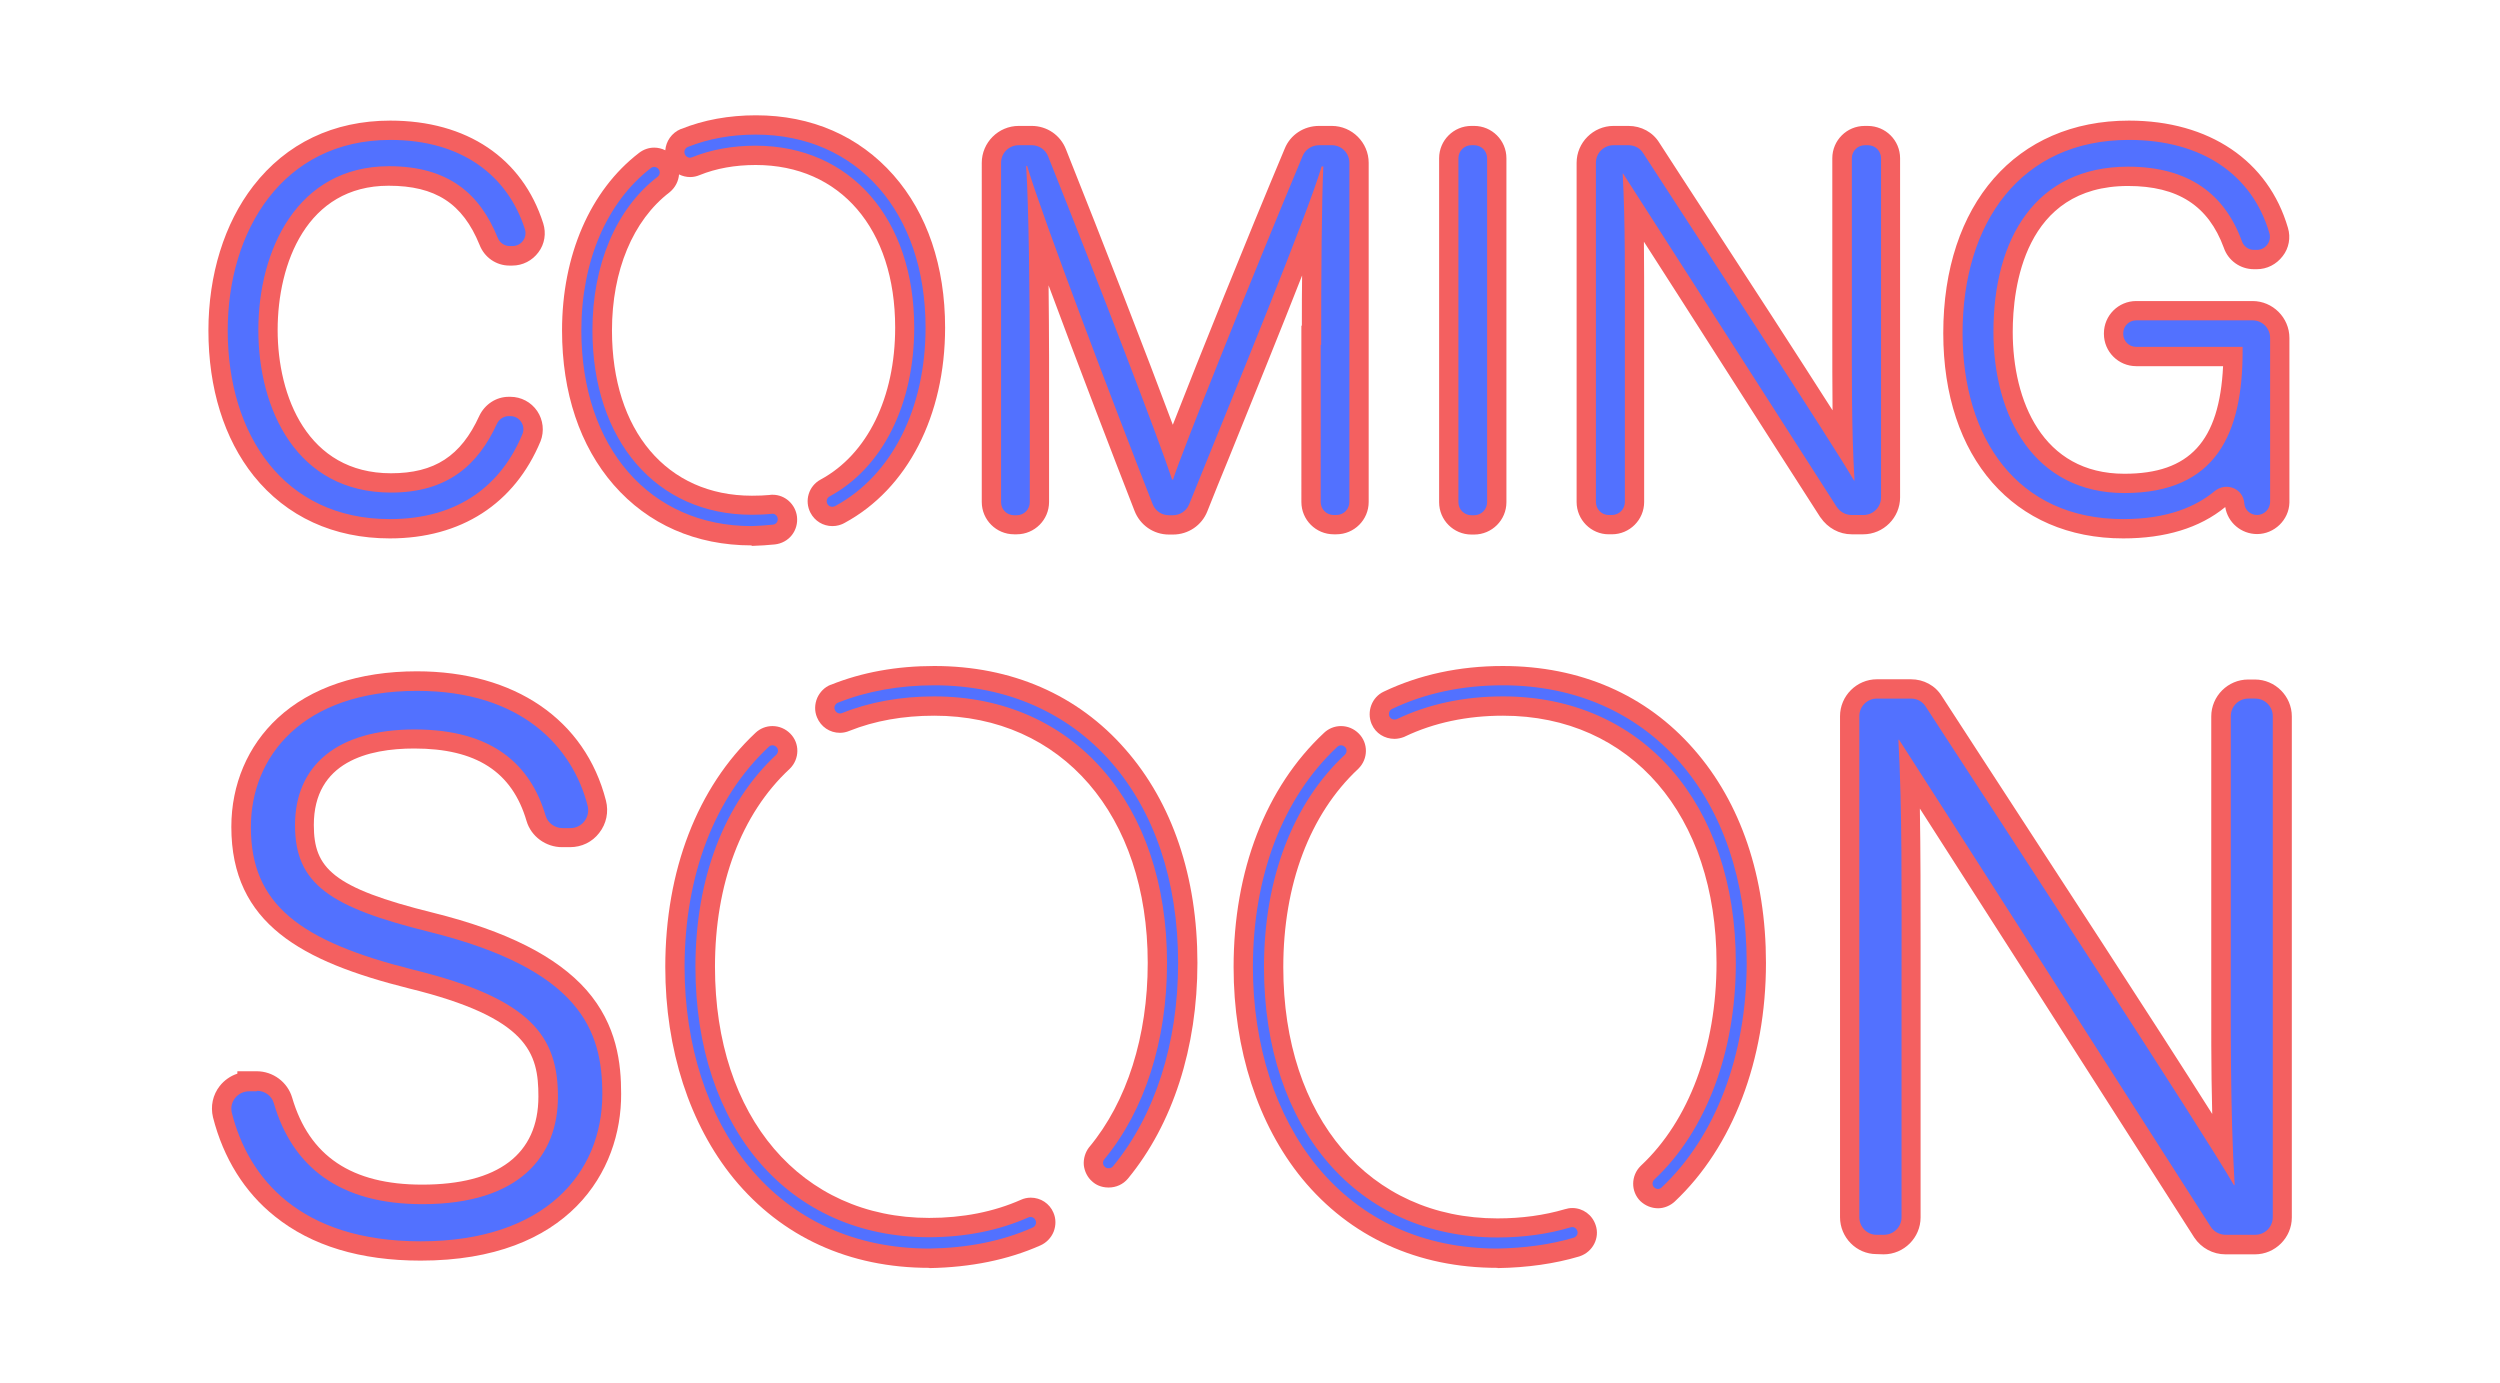
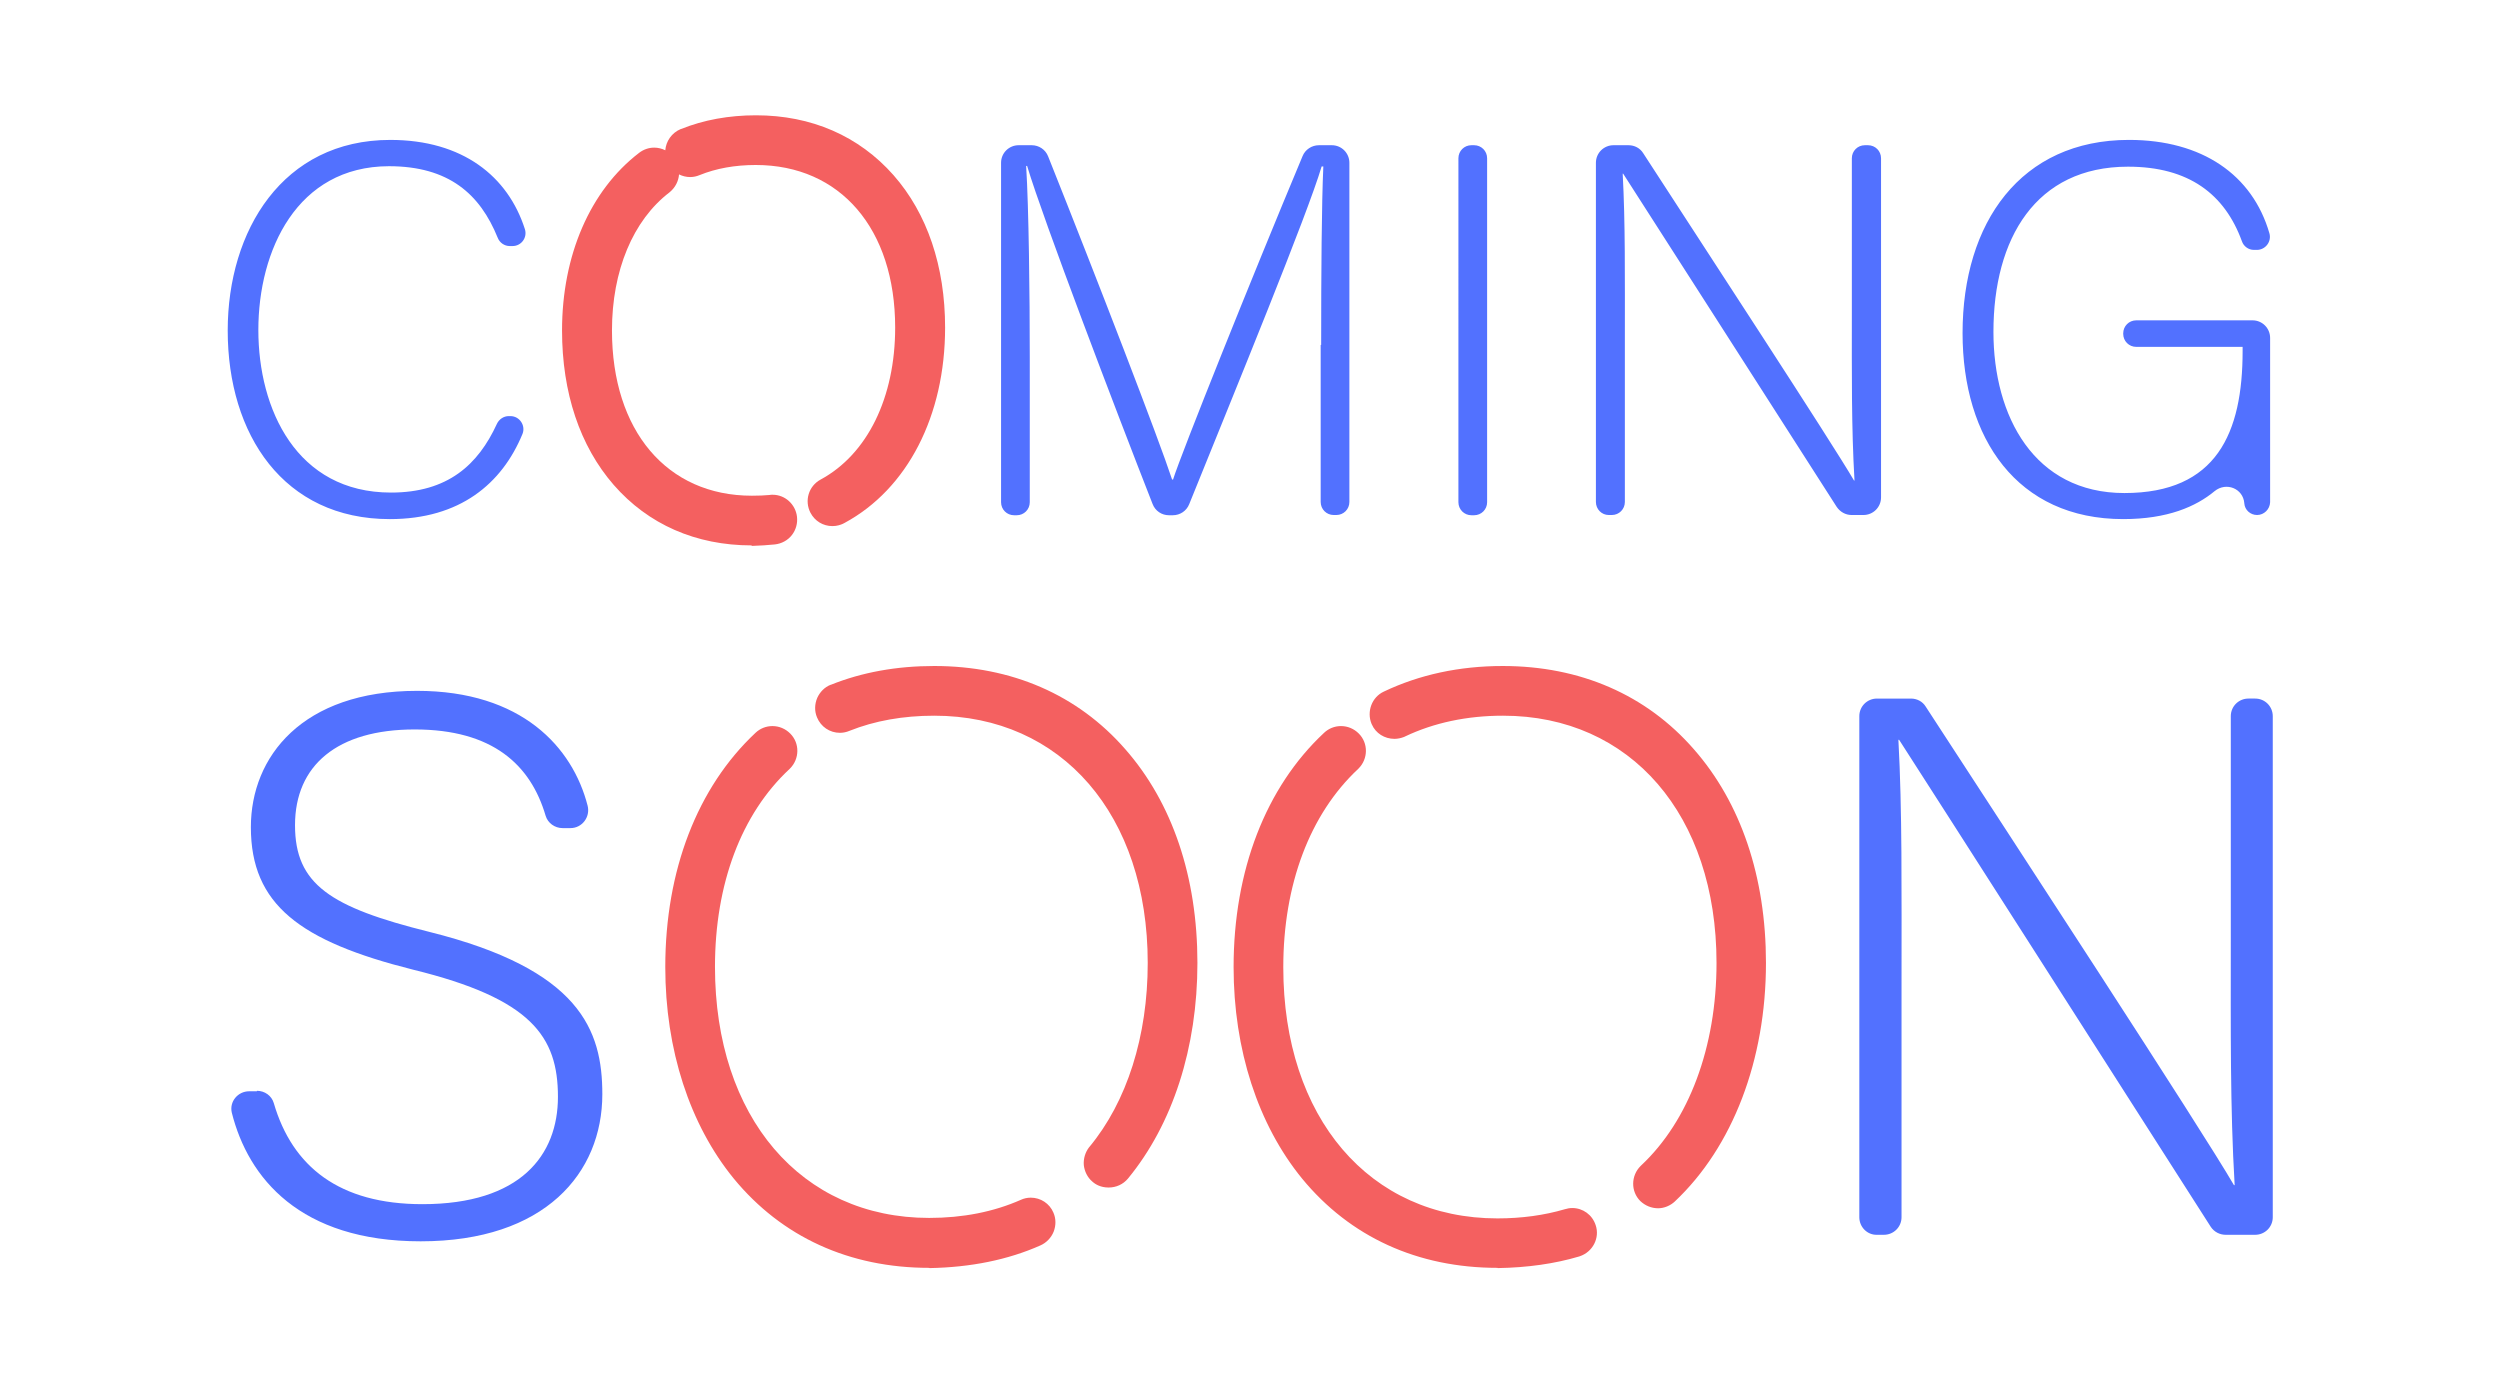
<svg xmlns="http://www.w3.org/2000/svg" xmlns:xlink="http://www.w3.org/1999/xlink" enable-background="new 0 0 875 477.9" fill="#000000" height="573.5" preserveAspectRatio="xMidYMid meet" version="1" viewBox="-81.1 -47.8 1036.4 573.5" width="1036.4" zoomAndPan="magnify">
  <filter id="a" xlink:actuate="onLoad" xlink:show="other" xlink:type="simple">
    <feGaussianBlur stdDeviation="7" />
  </filter>
  <g id="change1_2">
    <path d="M539.7,477.8c-33.1,0-61.1-12.8-81-37c-18.3-22.4-28.4-53.5-28.4-87.7 c0-40,13.3-74.5,37.5-97.1c1.9-1.8,4.4-2.8,7-2.8c2.8,0,5.4,1.1,7.4,3.1c4,4,3.9,10.5-0.1,14.5l-0.2,0.2c-20,18.7-31,47.9-31,82.2 c0,62.3,35.7,104.1,88.8,104.1c10,0,19.4-1.3,27.9-3.8c1-0.3,2-0.5,3.1-0.5c4.4,0,8.3,2.8,9.7,7.1c1.8,5.3-1.2,11.1-6.6,12.9 l-0.3,0.1c-10.1,3-21.4,4.6-33.7,4.8L539.7,477.8L539.7,477.8z M304.1,477.8c-33.1,0-61.1-12.8-81-37 c-18.3-22.4-28.4-53.5-28.4-87.7c0-40.1,13.3-74.5,37.4-97.1c1.9-1.8,4.4-2.8,7-2.8c2.8,0,5.4,1.1,7.4,3.1c4,4,3.9,10.5-0.1,14.5 l-0.2,0.2c-20,18.6-30.9,47.7-30.9,82c0,62.3,35.7,104.1,88.8,104.1c13.9,0,26.7-2.5,38-7.5c1.3-0.6,2.7-0.9,4.1-0.9 c4.1,0,7.8,2.4,9.4,6.2c1.1,2.5,1.1,5.3,0.1,7.9c-1,2.5-3,4.6-5.5,5.7c-13.5,6-29,9.1-46,9.4L304.1,477.8L304.1,477.8z M606.3,453.1c-2.8,0-5.4-1.1-7.4-3c-4-4-3.9-10.5,0.1-14.5l0.2-0.2c19.9-18.6,31.3-49.2,31.3-84c0-61.3-35.6-102.5-88.5-102.5 c-14.9,0-28.6,2.9-40.6,8.6l-0.2,0.1l-0.2,0.1c-1.3,0.5-2.7,0.8-4,0.8c-4.1,0-7.8-2.3-9.4-6l-0.1-0.2c-2.1-5.1,0.1-11.1,5.1-13.4 c14.7-7,31.3-10.6,49.3-10.6c32,0,59.5,11.9,79.2,34.5c19.5,22.2,29.9,52.9,29.9,88.6c0,40.3-13.8,76.3-37.8,98.9 C611.4,452,608.8,453.1,606.3,453.1z M378.5,444.5c-3.3,0-5.5-1.3-6.8-2.5c-2-1.7-3.2-4.2-3.5-6.8c-0.2-2.7,0.6-5.3,2.2-7.4 l0.1-0.1c15.6-18.8,24.2-45.9,24.2-76.3c0-61.3-35.6-102.5-88.5-102.5c-12.9,0-24.7,2.1-35.2,6.3c-1.2,0.5-2.5,0.8-3.9,0.8 c-4.2,0-7.9-2.5-9.5-6.4c-1.1-2.6-1-5.5,0.1-8.1c1.1-2.4,3-4.4,5.5-5.4h0.1c12.9-5.2,27.3-7.8,42.9-7.8c32,0,59.5,11.9,79.2,34.5 c19.5,22.2,29.9,52.9,29.9,88.6c0,35.1-10.2,66.8-28.8,89.4C384.5,443.2,381.6,444.5,378.5,444.5z M230.5,178.3 c-23.1,0-42.9-8.7-57.2-25.1c-14-16.1-21.4-38.2-21.4-64c0-31.1,11.6-58,31.9-73.6c1.8-1.4,4-2.2,6.3-2.2c1.6,0,3.2,0.4,4.6,1.1 c0.3-3.7,2.6-7.2,6.4-8.8h0.1c9.4-3.8,19.9-5.7,31.1-5.7c23,0,42.7,8.6,57,24.8c14,15.9,21.4,37.8,21.4,63.2 c0,36.6-15.6,66.9-41.7,81l-0.4,0.2l-0.4,0.2c-0.7,0.3-2.2,0.9-4.2,0.9c-3.9,0-7.3-2.1-9.1-5.5c-2.6-5-0.8-11.1,4.2-13.8 c19.4-10.5,30.9-34,30.9-63c0-40.9-22.7-67.4-57.8-67.4c-8.6,0-16.4,1.4-23.3,4.2c-1.2,0.5-2.5,0.8-3.9,0.8c-1.6,0-3.2-0.4-4.6-1.1 c-0.2,2.7-1.5,5.4-3.8,7.3l-0.1,0.1c-15.2,11.6-23.9,32.5-23.9,57.3c0,41.6,22.8,68.5,58,68.5c2.8,0,5.2-0.1,7.3-0.3 c0.4-0.1,0.9-0.1,1.3-0.1c5.2,0,9.5,4,10.1,9.1c0.3,2.7-0.4,5.4-2.1,7.6c-1.7,2.2-4.3,3.6-7.1,3.9c-2.9,0.3-6.1,0.5-9.3,0.6h-0.1 h-0.2V178.3z" fill="#f46060" filter="url(#a)" />
  </g>
  <g id="change2_1">
-     <path d="M263.9,162.3c-0.8,0-1.6-0.4-2-1.2c-0.6-1.1-0.2-2.5,0.9-3.1c22-11.9,35.1-38.1,35.1-70 c0-45.1-26.4-75.4-65.8-75.4c-9.5,0-18.4,1.6-26.3,4.8c-1.2,0.5-2.5-0.1-3-1.3c-0.5-1.2,0.1-2.5,1.3-3C212.6,9.7,222,8,232.2,8 c42.1,0,70.4,32.2,70.4,80c0,33.6-14,61.3-37.5,74C264.6,162.2,264.3,162.3,263.9,162.3z M239.3,169.7c1.3-0.1,2.2-1.3,2-2.5 c-0.1-1.3-1.3-2.2-2.5-2c-2.7,0.3-5.5,0.4-8.3,0.4c-39.5,0-66-30.8-66-76.5c0-27.2,9.8-50.4,27-63.6c1-0.8,1.2-2.2,0.4-3.2 s-2.2-1.2-3.2-0.4c-18.3,14.1-28.8,38.7-28.8,67.3c0,48.5,28.4,81.1,70.6,81.1C233.5,170.2,236.5,170,239.3,169.7z M380.3,435.7 c17.4-21.1,27-51,27-84.3c0-68.8-40.6-115.1-101.1-115.1c-14.4,0-27.9,2.4-39.9,7.2c-1.2,0.5-1.8,1.8-1.3,3s1.8,1.8,3,1.3 c11.5-4.6,24.4-6.9,38.2-6.9c57.7,0,96.5,44.4,96.5,110.5c0,32.2-9.2,61.1-26,81.4c-0.8,1-0.7,2.4,0.3,3.2c0.4,0.4,0.9,0.5,1.5,0.5 C379.2,436.5,379.8,436.3,380.3,435.7z M347,461.1c1.2-0.5,1.7-1.9,1.2-3c-0.5-1.2-1.9-1.7-3-1.2c-12.2,5.4-26.1,8.2-41.2,8.2 c-57.9,0-96.8-45-96.8-112.1c0-36.6,11.9-67.8,33.5-87.9c0.9-0.9,1-2.3,0.1-3.2c-0.9-0.9-2.3-1-3.2-0.1 c-22.5,21-34.9,53.4-34.9,91.3c0,32.4,9.5,61.7,26.6,82.6c18.3,22.3,44.2,34.1,74.8,34.1C319.7,469.6,334.2,466.8,347,461.1z M607.7,444.5c22.4-21,35.3-54.9,35.3-93.1c0-68.8-40.6-115.1-101.1-115.1c-16.9,0-32.3,3.3-45.9,9.8c-1.1,0.5-1.6,1.9-1.1,3.1 c0.5,1.1,1.9,1.6,3.1,1.1c13-6.2,27.8-9.4,44-9.4c57.7,0,96.5,44.4,96.5,110.5c0,36.9-12.3,69.7-33.8,89.8c-0.9,0.9-1,2.3-0.1,3.2 c0.5,0.5,1.1,0.7,1.7,0.7C606.7,445.1,607.3,444.9,607.7,444.5z M571.3,465.3c1.2-0.4,1.9-1.6,1.5-2.8c-0.4-1.2-1.6-1.9-2.8-1.5 c-9.3,2.8-19.5,4.2-30.3,4.2c-57.9,0-96.8-45-96.8-112.1c0-36.6,11.9-67.8,33.5-88c0.9-0.9,1-2.3,0.1-3.2c-0.9-0.9-2.3-1-3.2-0.1 c-22.5,21-35,53.4-35,91.3c0,32.4,9.5,61.7,26.6,82.6c18.3,22.3,44.2,34.1,74.8,34.1C550.9,469.6,561.5,468.2,571.3,465.3z" fill="#5271ff" />
-   </g>
+     </g>
  <g id="change1_1">
-     <path d="M93.3,474.8c-24.9,0-45.2-6.1-60.4-18.3c-12.6-10-21.4-24.2-25.7-41.1 c-1.1-4.6-0.1-9.3,2.8-13c1.9-2.4,4.5-4.2,7.3-5.1v-1h8c6.8,0,12.8,4.5,14.7,10.9c7.1,24.3,24.7,36.1,53.9,36.1 c31.5,0,48.2-12.6,48.2-36.5c0-18-4-32.7-53.9-44.9c-44.1-11.1-73.4-26.7-73.4-66.9c0-17.6,6.8-33.6,19.2-45.1 c13.7-12.7,33.7-19.4,57.7-19.4c40.5,0,69.8,20,78.4,53.6c1.2,4.7,0.2,9.6-2.8,13.4c-2.9,3.8-7.3,5.9-12.1,5.9h-3.3 c-6.7,0-12.8-4.4-14.7-10.8c-6-20.5-20.9-30.1-46.6-30.1c-19,0-41.6,5.5-41.6,31.7c0,17.8,7.5,26,49.5,36.4 c30.5,7.6,51.2,18.1,63.5,32c12.8,14.6,14.4,30.7,14.4,43C176.6,437.6,154.8,474.8,93.3,474.8z M696.8,472.1 c-8.3,0-15.1-6.9-15.1-15.3V249.1c0-8.4,6.9-15.3,15.3-15.3h14.1c5.3,0,10.1,2.6,12.8,7c4.5,7,9.8,15,15.4,23.7 c30.5,46.9,73,112,96.7,149.5c-0.5-18.9-0.4-38.3-0.4-58.4c0-4.3,0-8.6,0-13v-93.4c0-8.4,6.9-15.3,15.3-15.3h2.8 c8.4,0,15.3,6.9,15.3,15.3v207.7c0,8.4-6.9,15.3-15.3,15.3h-12.2c-5.2,0-10-2.6-12.9-6.9l-12.2-19.1 c-30.2-47.3-76.3-119.4-101.6-158.8c0.3,17.5,0.3,36.4,0.3,57.1c0,5.3,0,10.8,0,16.5v95.9c0,8.4-6.9,15.3-15.3,15.3L696.8,472.1z M799.1,175.4c-45.3,0-74.6-33.4-74.6-85.1c0-53.5,30.2-88.1,77-88.1c33.2,0,57.8,16.6,65.9,44.5c1.2,4,0.4,8.4-2.2,11.7 c-2.6,3.4-6.5,5.4-10.7,5.4h-1.2c-5.7,0-10.7-3.6-12.5-8.9c-6.4-17.4-19-25.6-39.7-25.6c-43.1,0-47.8,42.3-47.8,60.5 c0,28.4,12.2,58.8,46.3,58.8c27,0,39.4-13.4,40.9-44.6h-36c-7.4,0-13.4-6-13.4-13.4v-0.2c0-7.4,6-13.4,13.4-13.4h48.2 c8.4,0,15.3,6.9,15.3,15.3v68.2v0.1c-0.2,7.2-6.3,13-13.4,13c-6.6,0-12.2-4.8-13.2-11.2C830.8,171.1,816.5,175.4,799.1,175.4z M80.5,175.4c-23.3,0-42.8-9-56.4-25.9C11.8,134.1,5.3,113.2,5.3,89.2c0-23.1,6.6-44.4,18.6-59.9C37.6,11.6,57.2,2.2,80.7,2.2 c31.7,0,54.8,15.5,63.4,42.6c1.3,4.1,0.6,8.6-2,12c-2.5,3.4-6.5,5.5-10.8,5.5h-1.2c-5.5,0-10.4-3.4-12.4-8.6 c-7-17.2-18.3-24.5-37.7-24.5c-33.9,0-46,32.2-46,59.8c0,27.4,12.3,59.4,47,59.4c18,0,29-7.1,36.6-23.8c2.3-4.8,7-7.9,12.2-7.9h0.7 c4.4,0,8.6,2.2,11.1,5.9s3,8.4,1.4,12.5C132.2,161.1,110,175.4,80.5,175.4z M528.9,173.8c-7.4,0-13.4-6-13.4-13.4V17.8 c0-7.4,6-13.4,13.4-13.4h1.1c7.4,0,13.4,6,13.4,13.4v142.6c0,7.4-6,13.4-13.4,13.4H528.9z M403.5,173.8c-6.4,0-12-3.9-14.3-9.9 c-8.2-21-23.4-60.5-35.6-93.4c0.1,10.5,0.2,20.9,0.2,29.9v59.9c0,7.4-6,13.4-13.4,13.4h-1.1c-7.4,0-13.4-6-13.4-13.4V19.7 c0-8.4,6.9-15.3,15.3-15.3h5.4c6.3,0,11.9,3.8,14.2,9.7c15.4,38.6,33.8,86,44.3,114.2c10.8-27.7,30.4-76.4,46.4-114.5 c2.3-5.7,7.9-9.4,14.2-9.4h5.3c8.4,0,15.3,6.9,15.3,15.3v140.6c0,7.4-6,13.4-13.4,13.4h-1.1c-7.4,0-13.4-6-13.4-13.4V87.2h0.2 c0-7.5,0-14.4,0.1-20.8c-8.8,22.5-19.9,49.8-30.2,75.3c-3.2,7.8-6.3,15.4-9.1,22.5c-2.3,5.8-7.9,9.6-14.2,9.6L403.5,173.8 L403.5,173.8z M686.5,173.7c-5.1,0-9.9-2.6-12.9-7l-0.1-0.1c-10.2-15.9-25.8-40.2-41.1-64.2c-11.7-18.4-23.1-36.1-32-50 c0.1,9.7,0.1,20,0.1,31c0,3.6,0,7.3,0,11.1v65.8c0,7.4-6,13.4-13.4,13.4h-1.3c-7.3,0-13.3-6-13.3-13.4V19.7 c0-8.4,6.9-15.3,15.3-15.3h6.2c5.3,0,10.1,2.6,12.8,7c5.2,8.1,11.7,18,18.7,28.8c18,27.6,38.8,59.7,53.1,82.1 c-0.1-10.3-0.1-20.9-0.1-31.8v-8.7v-64c0-7.4,6-13.4,13.4-13.4h1.3c7.4,0,13.4,6,13.4,13.4v140.6c0,8.4-6.9,15.3-15.3,15.3H686.5z" fill="#f46060" filter="url(#a)" />
-   </g>
+     </g>
  <g id="change2_2">
    <path d="M130.5,124.7c3.8,0,6.4,3.9,5,7.4c-8.5,20.6-25.9,35.3-55,35.3c-44,0-67.2-35-67.2-78.2 c0-41.4,22.8-79,67.4-79c30,0,48.8,15.1,55.8,37c1.1,3.5-1.5,7-5.1,7h-1.2c-2.2,0-4.2-1.4-5-3.5c-7.3-18-20.2-29.6-45.1-29.6 C42,21.2,26,56,26,89c0,32.8,15.8,67.4,55,67.4c23.5,0,36.1-11.5,43.9-28.5c0.9-1.9,2.8-3.2,4.9-3.2H130.5z M466.6,95.2 c0-30,0.2-58.7,0.9-74h-0.7c-5.9,19.9-35.3,91.5-54.9,140c-1.1,2.8-3.8,4.6-6.8,4.6h-1.6c-3,0-5.7-1.8-6.8-4.7 c-15.4-39.3-45.3-117.8-52-140.1h-0.4c1.1,17.5,1.5,53.2,1.5,79.5v59.9c0,3-2.4,5.4-5.4,5.4h-1.1c-3,0-5.4-2.4-5.4-5.4V19.7 c0-4.1,3.3-7.3,7.3-7.3h5.4c3,0,5.7,1.8,6.8,4.6c20.7,51.9,45.9,117.2,51.4,134h0.4c3.4-10.8,32.4-83.2,53.7-134.1 c1.1-2.7,3.8-4.5,6.8-4.5h5.3c4.1,0,7.3,3.3,7.3,7.3v140.6c0,3-2.4,5.4-5.4,5.4h-1.1c-3,0-5.4-2.4-5.4-5.4V95.2 C466.4,95.2,466.6,95.2,466.6,95.2z M535.4,17.8v142.6c0,3-2.4,5.4-5.4,5.4h-1.1c-3,0-5.4-2.4-5.4-5.4V17.8c0-3,2.4-5.4,5.4-5.4 h1.1C533,12.4,535.4,14.8,535.4,17.8z M580.5,160.3V19.7c0-4.1,3.3-7.3,7.3-7.3h6.2c2.5,0,4.8,1.2,6.1,3.3 c24.9,38.4,78,119.6,87.4,135.7h0.2c-1.3-22.1-1.1-44.7-1.1-69.6v-64c0-3,2.4-5.4,5.4-5.4h1.3c3,0,5.4,2.4,5.4,5.4v140.6 c0,4.1-3.3,7.3-7.3,7.3h-4.9c-2.5,0-4.8-1.3-6.2-3.4c-24-37.4-77.9-121.7-88.5-138.1h-0.2c1.1,20.1,0.9,42.5,0.9,70.3v65.8 c0,3-2.4,5.4-5.4,5.4h-1.3C582.9,165.7,580.5,163.3,580.5,160.3z M854.6,165.7L854.6,165.7c-2.8,0-5.1-2.1-5.3-4.8v-0.1 c-0.5-6.1-7.5-8.9-12.3-5c-7.7,6.4-19.5,11.6-37.9,11.6c-44,0-66.6-33.5-66.6-77.1c0-45.8,24.1-80.1,69-80.1 c30.3,0,51.2,14.5,58.2,38.7c1,3.4-1.6,6.9-5.2,6.9h-1.2c-2.3,0-4.3-1.5-5-3.6c-7.1-19.5-22-30.9-47.2-30.9 c-38.3,0-55.8,29.8-55.8,68.5c0,35,16.9,66.8,54.3,66.8c38.3,0,49-25,49-58.9V96h-44.1c-3,0-5.4-2.4-5.4-5.4v-0.2 c0-3,2.4-5.4,5.4-5.4h48.2c4.1,0,7.3,3.3,7.3,7.3v68.1C859.9,163.3,857.5,165.7,854.6,165.7z M25.4,404.4c3.2,0,6.1,2,7,5.1 c7.7,26.4,27.2,41.9,61.6,41.9c40.7,0,56.2-20.3,56.2-44.5c0-25.1-11.1-40.7-60-52.7c-47-11.8-67.3-27-67.3-59.1 c0-29.2,21.3-56.5,68.9-56.5c43.4,0,64.5,23.4,70.7,47.6c1.2,4.7-2.3,9.3-7.1,9.3h-3.3c-3.2,0-6.1-2.1-7-5.1 c-6.2-21.1-21.9-35.8-54.3-35.8c-32.1,0-49.6,14.9-49.6,39.7c0,24.5,14.6,34,55.6,44.2c62.6,15.6,71.8,40.7,71.8,67.3 c0,32.7-23.8,61-75.3,61c-50.1,0-71.5-26.3-78.3-53.3c-1.1-4.6,2.5-8.9,7.2-8.9h3.2L25.4,404.4L25.4,404.4z M689.7,456.8V249.1 c0-4.1,3.3-7.3,7.3-7.3h14.1c2.5,0,4.8,1.2,6.1,3.3c35.8,55,114.1,174.8,127.8,198.4h0.3c-1.9-32.1-1.6-64.8-1.6-101v-93.4 c0-4.1,3.3-7.3,7.3-7.3h2.8c4.1,0,7.3,3.3,7.3,7.3v207.7c0,4.1-3.3,7.3-7.3,7.3h-12.2c-2.5,0-4.8-1.2-6.2-3.3 c-34.2-53.5-113.7-177.9-129.2-201.9h-0.3c1.6,29.2,1.3,61.6,1.3,102v95.9c0,4.1-3.3,7.3-7.3,7.3H697 C693,464.2,689.7,460.9,689.7,456.8z" fill="#5271ff" />
  </g>
</svg>